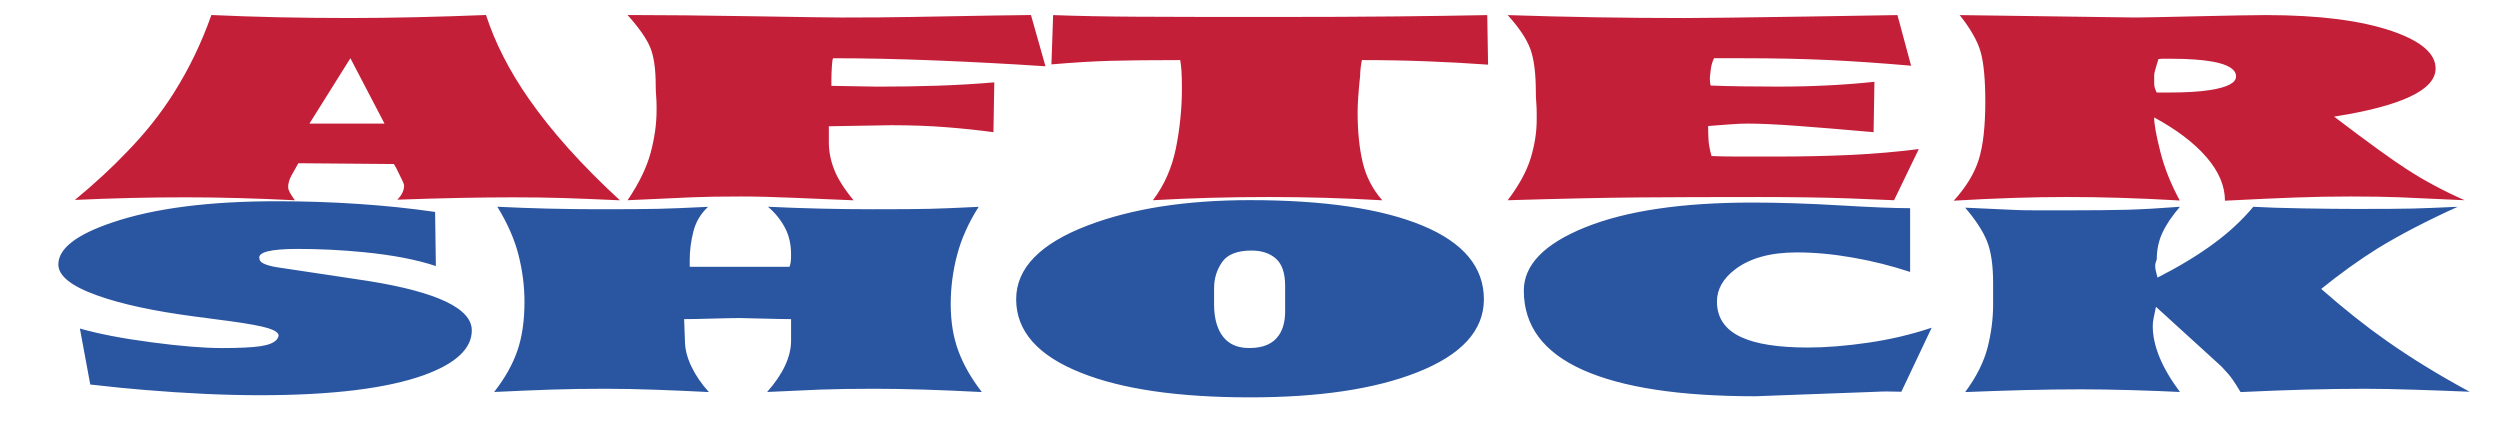
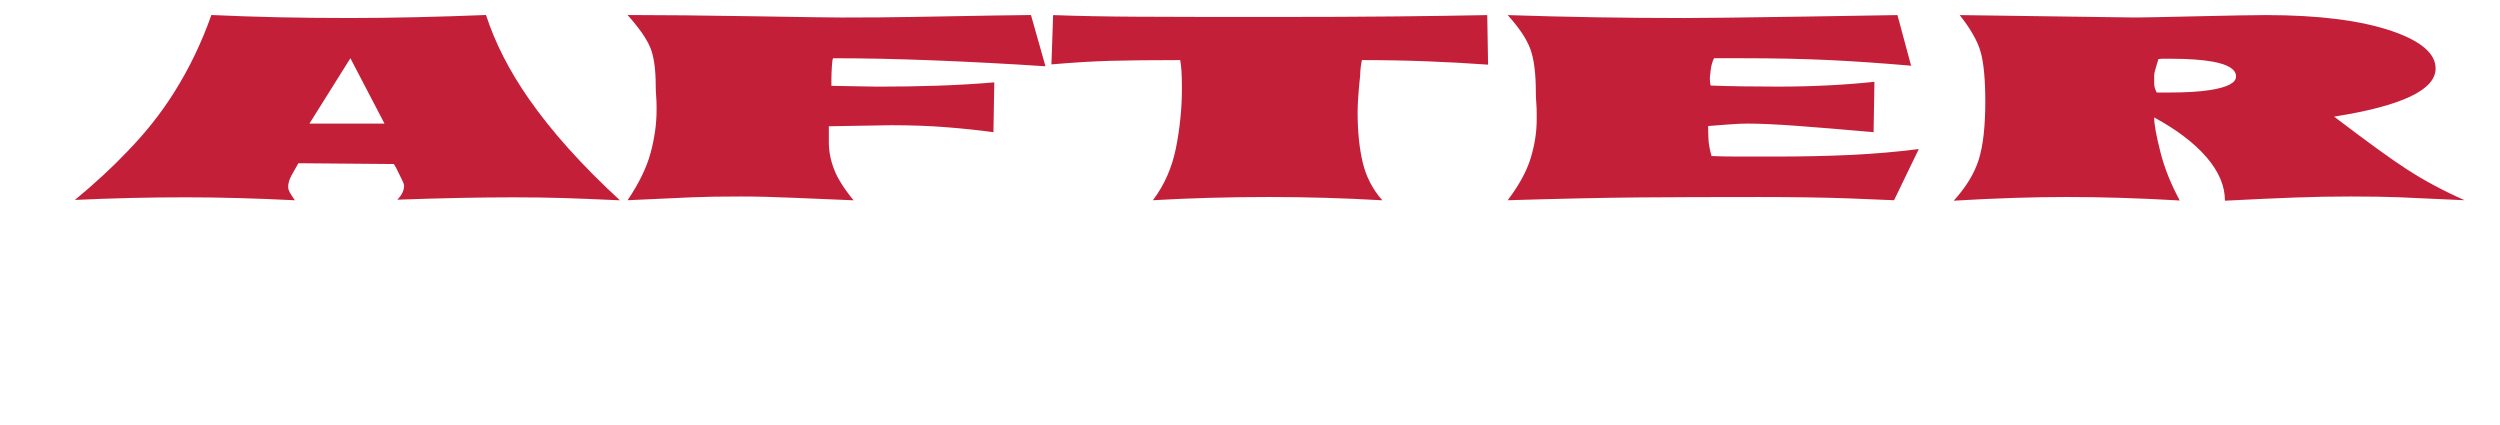
<svg xmlns="http://www.w3.org/2000/svg" version="1.1" id="Layer_1" x="0px" y="0px" width="200px" height="34px" viewBox="0 0 200 34" style="enable-background:new 0 0 200 34;" xml:space="preserve">
-   <path id="color2" style="fill:#C31F39;" d="M49.592,16.024c-1.866-0.086-3.39-0.146-4.572-0.183  c-1.184-0.036-2.502-0.054-3.958-0.054c-2.685,0-5.776,0.063-9.279,0.188c0.364-0.357,0.547-0.743,0.547-1.158  c0-0.086-0.183-0.485-0.547-1.2c-0.045-0.115-0.137-0.279-0.273-0.494l-7.641-0.064c-0.183,0.318-0.365,0.642-0.546,0.97  c-0.182,0.326-0.272,0.642-0.272,0.947c0,0.146,0.079,0.345,0.239,0.599c0.159,0.254,0.261,0.403,0.307,0.447  c-3.139-0.157-6.05-0.236-8.734-0.236c-2.957,0-5.913,0.07-8.87,0.209c1.592-1.316,2.978-2.598,4.163-3.843  c1.455-1.489,2.705-3.063,3.752-4.724c1.227-1.946,2.228-4.023,3.002-6.227c3.455,0.161,7.14,0.241,11.053,0.241  c1.637,0,3.411-0.022,5.322-0.065c1.911-0.044,3.774-0.103,5.595-0.176c0.727,2.234,1.865,4.461,3.411,6.681  C44.11,10.503,46.544,13.217,49.592,16.024z M30.761,9.887l-2.73-5.229l-3.275,5.229H30.761z M83.638,5.302  c-3.048-0.201-6.028-0.357-8.939-0.472c-2.91-0.115-5.595-0.171-8.051-0.171c-0.045,0.057-0.08,0.289-0.102,0.697  c-0.023,0.407-0.034,0.726-0.034,0.954c0,0.214,0,0.35,0,0.407c0,0.043,0,0.093,0,0.15l3.684,0.064c1.637,0,3.229-0.023,4.775-0.074  c1.547-0.051,3.071-0.14,4.572-0.268l-0.068,3.986c-1.273-0.171-2.571-0.307-3.89-0.407c-1.32-0.1-2.752-0.151-4.297-0.151  l-4.981,0.085v1.288c0,0.7,0.136,1.413,0.41,2.134c0.273,0.723,0.795,1.557,1.569,2.5c-1.501-0.058-3.071-0.124-4.708-0.197  c-1.637-0.072-3.07-0.108-4.297-0.108c-1.548,0-2.844,0.021-3.89,0.063c-1.047,0.043-2.775,0.123-5.185,0.236  c0.909-1.343,1.523-2.605,1.842-3.784c0.317-1.179,0.478-2.319,0.478-3.42c0-0.114,0-0.207,0-0.278c0-0.287-0.012-0.572-0.035-0.858  c-0.023-0.286-0.034-0.564-0.034-0.837c0-1.329-0.148-2.348-0.443-3.055c-0.297-0.707-0.899-1.569-1.808-2.584  c2.729,0,6.083,0.034,10.063,0.099c3.98,0.067,6.334,0.1,7.062,0.1c2.138,0,4.003-0.015,5.595-0.044  c5.64-0.103,8.824-0.154,9.552-0.154L83.638,5.302z M119.047,5.172c-1.593-0.114-3.229-0.203-4.911-0.268  c-1.684-0.064-3.413-0.097-5.187-0.097c-0.091,0.487-0.137,0.894-0.137,1.223c-0.136,1.301-0.203,2.281-0.203,2.938  c0,1.544,0.136,2.888,0.408,4.032c0.273,1.143,0.796,2.152,1.569,3.024c-3.003-0.174-6.027-0.263-9.073-0.263  c-3.185,0-6.277,0.086-9.28,0.257c0.91-1.201,1.523-2.594,1.843-4.176c0.316-1.582,0.477-3.175,0.477-4.779  c0-0.559-0.012-1.013-0.034-1.364c-0.023-0.351-0.058-0.647-0.103-0.892c-2.319,0-4.174,0.02-5.56,0.058  c-1.387,0.038-2.968,0.134-4.742,0.286l0.136-3.943c1.91,0.071,4.105,0.114,6.585,0.128c2.479,0.015,6.105,0.021,10.883,0.021  c3.956,0,7.276-0.014,9.961-0.043c2.684-0.027,5.118-0.064,7.301-0.106L119.047,5.172z M153.503,11.924l-1.979,4.094  c-1.684-0.071-2.912-0.121-3.686-0.15c-2.003-0.071-4.366-0.106-7.095-0.106c-3.73,0-6.938,0.011-9.622,0.032  c-2.683,0.022-6.185,0.097-10.506,0.225c0.908-1.2,1.523-2.326,1.841-3.376c0.319-1.05,0.479-2.069,0.479-3.054  c0-0.144,0-0.243,0-0.3c0-0.114,0-0.2,0-0.257c0-0.285-0.013-0.568-0.035-0.848c-0.024-0.277-0.033-0.552-0.033-0.825  c0-1.5-0.149-2.65-0.444-3.45c-0.297-0.801-0.899-1.701-1.808-2.701c4.775,0.157,9.483,0.235,14.122,0.235  c1.411,0,4.663-0.04,9.758-0.118c1.682-0.026,4.116-0.066,7.301-0.118l1.092,4.051c-2.275-0.2-4.446-0.35-6.516-0.451  c-2.071-0.1-4.425-0.149-7.062-0.149h-2.184c-0.136,0.26-0.229,0.577-0.271,0.952c-0.047,0.374-0.069,0.577-0.069,0.606  c0,0.273,0.022,0.483,0.069,0.628c1.499,0.057,3.296,0.085,5.388,0.085c2.73,0,5.301-0.128,7.711-0.385l-0.067,4.03  c-2.593-0.228-4.674-0.4-6.243-0.514c-1.569-0.114-2.855-0.172-3.855-0.172c-0.41,0-0.898,0.023-1.468,0.066  c-0.57,0.042-1.126,0.085-1.67,0.128c0,0.4,0.009,0.779,0.032,1.136c0.023,0.357,0.103,0.778,0.239,1.265  c0.362,0.014,0.716,0.025,1.058,0.032c0.341,0.007,0.738,0.01,1.194,0.01c0.499,0,0.977,0,1.433,0c0.453,0,0.908,0,1.364,0  c2.227,0,4.274-0.044,6.141-0.132C149.977,12.302,151.773,12.147,153.503,11.924z M197.168,16.018  c-2.411-0.113-4.15-0.193-5.219-0.236c-1.068-0.042-2.377-0.063-3.924-0.063c-1.456,0-2.944,0.027-4.47,0.084  c-1.523,0.056-3.376,0.141-5.559,0.253c0-1.185-0.496-2.349-1.486-3.492c-0.989-1.142-2.383-2.198-4.178-3.169  c0,0.529,0.165,1.443,0.494,2.743c0.329,1.301,0.848,2.601,1.554,3.901c-3.186-0.186-6.188-0.279-9.007-0.279  c-2.774,0-5.8,0.099-9.075,0.295c1.001-1.101,1.673-2.21,2.014-3.326c0.342-1.116,0.512-2.646,0.512-4.592  c0-1.788-0.127-3.118-0.375-3.99c-0.251-0.874-0.809-1.854-1.673-2.94L170.832,1.4c0.501,0,2.138-0.032,4.912-0.097  c2.775-0.064,4.616-0.096,5.527-0.096c4.23,0,7.596,0.428,10.098,1.283c2.32,0.798,3.479,1.795,3.479,2.992  c0,1.711-2.707,2.993-8.119,3.848c2.729,2.073,4.661,3.473,5.8,4.201C193.938,14.447,195.485,15.275,197.168,16.018z M178.884,6.116  c0-0.558-0.614-0.952-1.842-1.179c-0.865-0.158-1.957-0.236-3.276-0.236c-0.271,0-0.546,0-0.818,0c-0.046,0-0.136,0.007-0.273,0.022  c-0.046,0.159-0.113,0.385-0.204,0.681c-0.092,0.295-0.137,0.493-0.137,0.594c0,0.245,0,0.476,0,0.691  c0,0.217,0.068,0.455,0.205,0.714c0.409,0,0.704,0,0.887,0c1.409,0,2.524-0.064,3.343-0.194  C178.177,6.994,178.884,6.63,178.884,6.116z" />
-   <path id="color1" style="fill:#2A55A0;" d="M37.744,26.43c0,1.458-1.276,2.652-3.831,3.581c-2.981,1.069-7.366,1.607-13.154,1.607  c-2.768,0-5.854-0.143-9.26-0.428c-1.108-0.087-2.533-0.23-4.278-0.429l-0.83-4.48c1.489,0.43,3.395,0.796,5.715,1.102  c2.32,0.309,4.204,0.462,5.65,0.462c1.405,0,2.437-0.051,3.098-0.151c0.659-0.099,1.095-0.284,1.31-0.556  c0.084-0.144,0.126-0.236,0.126-0.28c0-0.227-0.277-0.428-0.83-0.599c-0.553-0.172-1.554-0.358-3-0.558l-2.938-0.387  c-3.235-0.429-5.81-0.985-7.725-1.672c-2.087-0.741-3.13-1.57-3.13-2.484c0-1.273,1.448-2.395,4.342-3.367  c3.321-1.127,7.705-1.692,13.155-1.692c2.17,0,4.33,0.071,6.481,0.214c2.148,0.143,4.203,0.357,6.163,0.642l0.062,4.33  c-1.531-0.515-3.469-0.886-5.81-1.114c-1.746-0.172-3.491-0.257-5.236-0.257c-2.214,0-3.235,0.265-3.064,0.793  c0,0.285,0.446,0.508,1.34,0.664l7.408,1.114C34.999,23.372,37.744,24.687,37.744,26.43z M78.548,31.365  c-3.278-0.174-6.152-0.263-8.62-0.263c-1.534,0-2.96,0.02-4.278,0.064c-0.129,0-1.556,0.065-4.28,0.192  c1.279-1.443,1.916-2.816,1.916-4.115V25.53c-0.468,0-1.245-0.016-2.331-0.044c-1.085-0.026-1.671-0.042-1.755-0.042  c-0.471,0-1.192,0.016-2.171,0.042c-0.98,0.028-1.746,0.044-2.299,0.044l0.064,1.716c0,0.657,0.17,1.344,0.511,2.059  c0.34,0.716,0.808,1.404,1.405,2.06c-1.449-0.075-2.885-0.137-4.31-0.188c-1.427-0.05-2.736-0.075-3.928-0.075  c-1.576,0-3.011,0.02-4.311,0.064c-1.298,0.043-2.84,0.106-4.629,0.192c0.85-1.087,1.469-2.18,1.851-3.28  c0.384-1.1,0.575-2.408,0.575-3.924c0-1.258-0.159-2.512-0.479-3.764c-0.318-1.25-0.883-2.533-1.691-3.85  c2.681,0.133,5.406,0.199,8.174,0.199c2.171,0,3.724-0.01,4.661-0.032c0.937-0.021,2.277-0.074,4.023-0.16  c-0.587,0.542-0.98,1.2-1.175,1.971c-0.197,0.773-0.294,1.537-0.294,2.295c0,0.199,0,0.328,0,0.384c0,0.03,0,0.078,0,0.149h7.983  c0.042-0.1,0.073-0.224,0.095-0.374c0.021-0.15,0.031-0.354,0.031-0.611c0-0.829-0.171-1.56-0.514-2.19  c-0.344-0.628-0.789-1.173-1.337-1.631c2.809,0.133,5.597,0.199,8.364,0.199c2.128,0,3.64-0.01,4.534-0.032  c0.893-0.021,2.212-0.074,3.959-0.16c-0.81,1.272-1.385,2.556-1.724,3.848c-0.342,1.293-0.511,2.606-0.511,3.936  c0,1.388,0.2,2.631,0.606,3.73C77.068,29.163,77.696,30.265,78.548,31.365z M118.711,23.943c0,2.501-1.786,4.451-5.361,5.854  c-3.364,1.326-7.814,1.992-13.348,1.992c-5.746,0-10.259-0.658-13.537-1.973c-3.447-1.372-5.172-3.329-5.172-5.873  c0-2.486,1.916-4.459,5.747-5.916c3.533-1.344,7.854-2.016,12.962-2.016c5.917,0,10.517,0.679,13.795,2.036  C117.075,19.407,118.711,21.371,118.711,23.943z M102.811,23.943c0-0.071,0-0.218,0-0.439c0-0.222,0-0.431,0-0.632  c0-1.015-0.243-1.739-0.731-2.176c-0.489-0.436-1.143-0.652-1.956-0.652c-1.142,0-1.926,0.306-2.353,0.92  c-0.428,0.614-0.643,1.309-0.643,2.08c0,0.213,0,0.392,0,0.535s0,0.266,0,0.364c0,0.043,0,0.08,0,0.108c0,0.126,0,0.234,0,0.32  c0,0.843,0.147,1.551,0.437,2.121c0.46,0.901,1.251,1.351,2.374,1.351c1.124,0,1.916-0.344,2.373-1.029  c0.333-0.486,0.499-1.121,0.499-1.907c0-0.228,0-0.417,0-0.567S102.811,24.057,102.811,23.943z M154.534,26.216l-2.426,5.123  c-0.556-0.016-0.937-0.021-1.149-0.021c-0.298,0-0.555,0.006-0.766,0.021l-9.771,0.362c-6.044,0-10.643-0.701-13.791-2.107  c-3.151-1.406-4.726-3.521-4.726-6.348c0-2.054,1.638-3.74,4.915-5.062c3.279-1.319,7.727-1.979,13.346-1.979  c2.172,0,4.513,0.075,7.025,0.225c2.512,0.151,4.385,0.225,5.618,0.225v5.101c-1.488-0.493-3.023-0.878-4.597-1.151  c-1.575-0.276-3.065-0.412-4.469-0.412c-2.088,0-3.727,0.447-4.918,1.345c-0.98,0.74-1.47,1.604-1.47,2.587  c0,1.31,0.661,2.267,1.979,2.864c1.192,0.542,2.958,0.813,5.303,0.813c1.444,0,3.053-0.129,4.819-0.387  C151.225,27.159,152.916,26.759,154.534,26.216z M197.571,31.339c-1.362-0.058-2.82-0.11-4.374-0.161  c-1.555-0.05-2.883-0.075-3.991-0.075c-3.021,0-6.343,0.089-9.96,0.263c-0.255-0.426-0.479-0.777-0.67-1.048  c-0.193-0.27-0.479-0.605-0.864-1.005l-5.235-4.769c-0.085,0.4-0.15,0.708-0.191,0.921c-0.044,0.216-0.065,0.422-0.065,0.622  c0,1.573,0.725,3.33,2.173,5.272c-1.108-0.057-2.407-0.107-3.896-0.149c-1.491-0.043-2.831-0.063-4.023-0.063  c-1.405,0-2.895,0.02-4.47,0.059c-1.576,0.042-3.172,0.094-4.79,0.16c0.895-1.212,1.49-2.396,1.789-3.554  c0.296-1.157,0.445-2.306,0.445-3.447v-1.715c0-1.412-0.159-2.522-0.479-3.327c-0.317-0.809-0.903-1.711-1.756-2.709l4.215,0.192  c0.384,0.015,0.915,0.021,1.598,0.021c0.68,0,1.19,0,1.531,0c0.468,0,0.808,0,1.021,0c1.874,0,3.396-0.015,4.567-0.046  c1.17-0.032,2.586-0.111,4.247-0.238c-0.641,0.748-1.108,1.444-1.406,2.091c-0.298,0.646-0.445,1.348-0.445,2.111  c-0.087,0.229-0.129,0.387-0.129,0.473c0,0.173,0.02,0.341,0.063,0.506c0.043,0.165,0.084,0.326,0.127,0.484  c1.702-0.868,3.184-1.761,4.439-2.68c1.256-0.919,2.33-1.914,3.224-2.985c0.979,0.058,2.309,0.102,3.991,0.129  c1.682,0.03,3.118,0.043,4.309,0.043c2.129,0,3.62-0.01,4.473-0.032c0.85-0.021,2.042-0.068,3.576-0.14  c-2.471,1.121-4.6,2.227-6.385,3.317c-1.493,0.934-3.003,2.017-4.534,3.253c1.828,1.608,3.575,2.993,5.235,4.156  C192.931,28.674,195.145,30.032,197.571,31.339z" />
+   <path id="color2" style="fill:#C31F39;" d="M49.592,16.024c-1.866-0.086-3.39-0.146-4.572-0.183  c-1.184-0.036-2.502-0.054-3.958-0.054c-2.685,0-5.776,0.063-9.279,0.188c0.364-0.357,0.547-0.743,0.547-1.158  c0-0.086-0.183-0.485-0.547-1.2c-0.045-0.115-0.137-0.279-0.273-0.494l-7.641-0.064c-0.183,0.318-0.365,0.642-0.546,0.97  c-0.182,0.326-0.272,0.642-0.272,0.947c0,0.146,0.079,0.345,0.239,0.599c0.159,0.254,0.261,0.403,0.307,0.447  c-3.139-0.157-6.05-0.236-8.734-0.236c-2.957,0-5.913,0.07-8.87,0.209c1.592-1.316,2.978-2.598,4.163-3.843  c1.455-1.489,2.705-3.063,3.752-4.724c1.227-1.946,2.228-4.023,3.002-6.227c3.455,0.161,7.14,0.241,11.053,0.241  c1.637,0,3.411-0.022,5.322-0.065c1.911-0.044,3.774-0.103,5.595-0.176c0.727,2.234,1.865,4.461,3.411,6.681  C44.11,10.503,46.544,13.217,49.592,16.024z M30.761,9.887l-2.73-5.229l-3.275,5.229H30.761z M83.638,5.302  c-3.048-0.201-6.028-0.357-8.939-0.472c-2.91-0.115-5.595-0.171-8.051-0.171c-0.045,0.057-0.08,0.289-0.102,0.697  c-0.023,0.407-0.034,0.726-0.034,0.954c0,0.214,0,0.35,0,0.407c0,0.043,0,0.093,0,0.15l3.684,0.064c1.637,0,3.229-0.023,4.775-0.074  c1.547-0.051,3.071-0.14,4.572-0.268l-0.068,3.986c-1.273-0.171-2.571-0.307-3.89-0.407c-1.32-0.1-2.752-0.151-4.297-0.151  l-4.981,0.085v1.288c0,0.7,0.136,1.413,0.41,2.134c0.273,0.723,0.795,1.557,1.569,2.5c-1.501-0.058-3.071-0.124-4.708-0.197  c-1.637-0.072-3.07-0.108-4.297-0.108c-1.548,0-2.844,0.021-3.89,0.063c-1.047,0.043-2.775,0.123-5.185,0.236  c0.909-1.343,1.523-2.605,1.842-3.784c0.317-1.179,0.478-2.319,0.478-3.42c0-0.114,0-0.207,0-0.278c0-0.287-0.012-0.572-0.035-0.858  c-0.023-0.286-0.034-0.564-0.034-0.837c0-1.329-0.148-2.348-0.443-3.055c-0.297-0.707-0.899-1.569-1.808-2.584  c2.729,0,6.083,0.034,10.063,0.099c3.98,0.067,6.334,0.1,7.062,0.1c2.138,0,4.003-0.015,5.595-0.044  c5.64-0.103,8.824-0.154,9.552-0.154L83.638,5.302z M119.047,5.172c-1.593-0.114-3.229-0.203-4.911-0.268  c-1.684-0.064-3.413-0.097-5.187-0.097c-0.091,0.487-0.137,0.894-0.137,1.223c-0.136,1.301-0.203,2.281-0.203,2.938  c0,1.544,0.136,2.888,0.408,4.032c0.273,1.143,0.796,2.152,1.569,3.024c-3.003-0.174-6.027-0.263-9.073-0.263  c-3.185,0-6.277,0.086-9.28,0.257c0.91-1.201,1.523-2.594,1.843-4.176c0.316-1.582,0.477-3.175,0.477-4.779  c0-0.559-0.012-1.013-0.034-1.364c-0.023-0.351-0.058-0.647-0.103-0.892c-2.319,0-4.174,0.02-5.56,0.058  c-1.387,0.038-2.968,0.134-4.742,0.286l0.136-3.943c1.91,0.071,4.105,0.114,6.585,0.128c2.479,0.015,6.105,0.021,10.883,0.021  c3.956,0,7.276-0.014,9.961-0.043c2.684-0.027,5.118-0.064,7.301-0.106L119.047,5.172M153.503,11.924l-1.979,4.094  c-1.684-0.071-2.912-0.121-3.686-0.15c-2.003-0.071-4.366-0.106-7.095-0.106c-3.73,0-6.938,0.011-9.622,0.032  c-2.683,0.022-6.185,0.097-10.506,0.225c0.908-1.2,1.523-2.326,1.841-3.376c0.319-1.05,0.479-2.069,0.479-3.054  c0-0.144,0-0.243,0-0.3c0-0.114,0-0.2,0-0.257c0-0.285-0.013-0.568-0.035-0.848c-0.024-0.277-0.033-0.552-0.033-0.825  c0-1.5-0.149-2.65-0.444-3.45c-0.297-0.801-0.899-1.701-1.808-2.701c4.775,0.157,9.483,0.235,14.122,0.235  c1.411,0,4.663-0.04,9.758-0.118c1.682-0.026,4.116-0.066,7.301-0.118l1.092,4.051c-2.275-0.2-4.446-0.35-6.516-0.451  c-2.071-0.1-4.425-0.149-7.062-0.149h-2.184c-0.136,0.26-0.229,0.577-0.271,0.952c-0.047,0.374-0.069,0.577-0.069,0.606  c0,0.273,0.022,0.483,0.069,0.628c1.499,0.057,3.296,0.085,5.388,0.085c2.73,0,5.301-0.128,7.711-0.385l-0.067,4.03  c-2.593-0.228-4.674-0.4-6.243-0.514c-1.569-0.114-2.855-0.172-3.855-0.172c-0.41,0-0.898,0.023-1.468,0.066  c-0.57,0.042-1.126,0.085-1.67,0.128c0,0.4,0.009,0.779,0.032,1.136c0.023,0.357,0.103,0.778,0.239,1.265  c0.362,0.014,0.716,0.025,1.058,0.032c0.341,0.007,0.738,0.01,1.194,0.01c0.499,0,0.977,0,1.433,0c0.453,0,0.908,0,1.364,0  c2.227,0,4.274-0.044,6.141-0.132C149.977,12.302,151.773,12.147,153.503,11.924z M197.168,16.018  c-2.411-0.113-4.15-0.193-5.219-0.236c-1.068-0.042-2.377-0.063-3.924-0.063c-1.456,0-2.944,0.027-4.47,0.084  c-1.523,0.056-3.376,0.141-5.559,0.253c0-1.185-0.496-2.349-1.486-3.492c-0.989-1.142-2.383-2.198-4.178-3.169  c0,0.529,0.165,1.443,0.494,2.743c0.329,1.301,0.848,2.601,1.554,3.901c-3.186-0.186-6.188-0.279-9.007-0.279  c-2.774,0-5.8,0.099-9.075,0.295c1.001-1.101,1.673-2.21,2.014-3.326c0.342-1.116,0.512-2.646,0.512-4.592  c0-1.788-0.127-3.118-0.375-3.99c-0.251-0.874-0.809-1.854-1.673-2.94L170.832,1.4c0.501,0,2.138-0.032,4.912-0.097  c2.775-0.064,4.616-0.096,5.527-0.096c4.23,0,7.596,0.428,10.098,1.283c2.32,0.798,3.479,1.795,3.479,2.992  c0,1.711-2.707,2.993-8.119,3.848c2.729,2.073,4.661,3.473,5.8,4.201C193.938,14.447,195.485,15.275,197.168,16.018z M178.884,6.116  c0-0.558-0.614-0.952-1.842-1.179c-0.865-0.158-1.957-0.236-3.276-0.236c-0.271,0-0.546,0-0.818,0c-0.046,0-0.136,0.007-0.273,0.022  c-0.046,0.159-0.113,0.385-0.204,0.681c-0.092,0.295-0.137,0.493-0.137,0.594c0,0.245,0,0.476,0,0.691  c0,0.217,0.068,0.455,0.205,0.714c0.409,0,0.704,0,0.887,0c1.409,0,2.524-0.064,3.343-0.194  C178.177,6.994,178.884,6.63,178.884,6.116z" />
</svg>